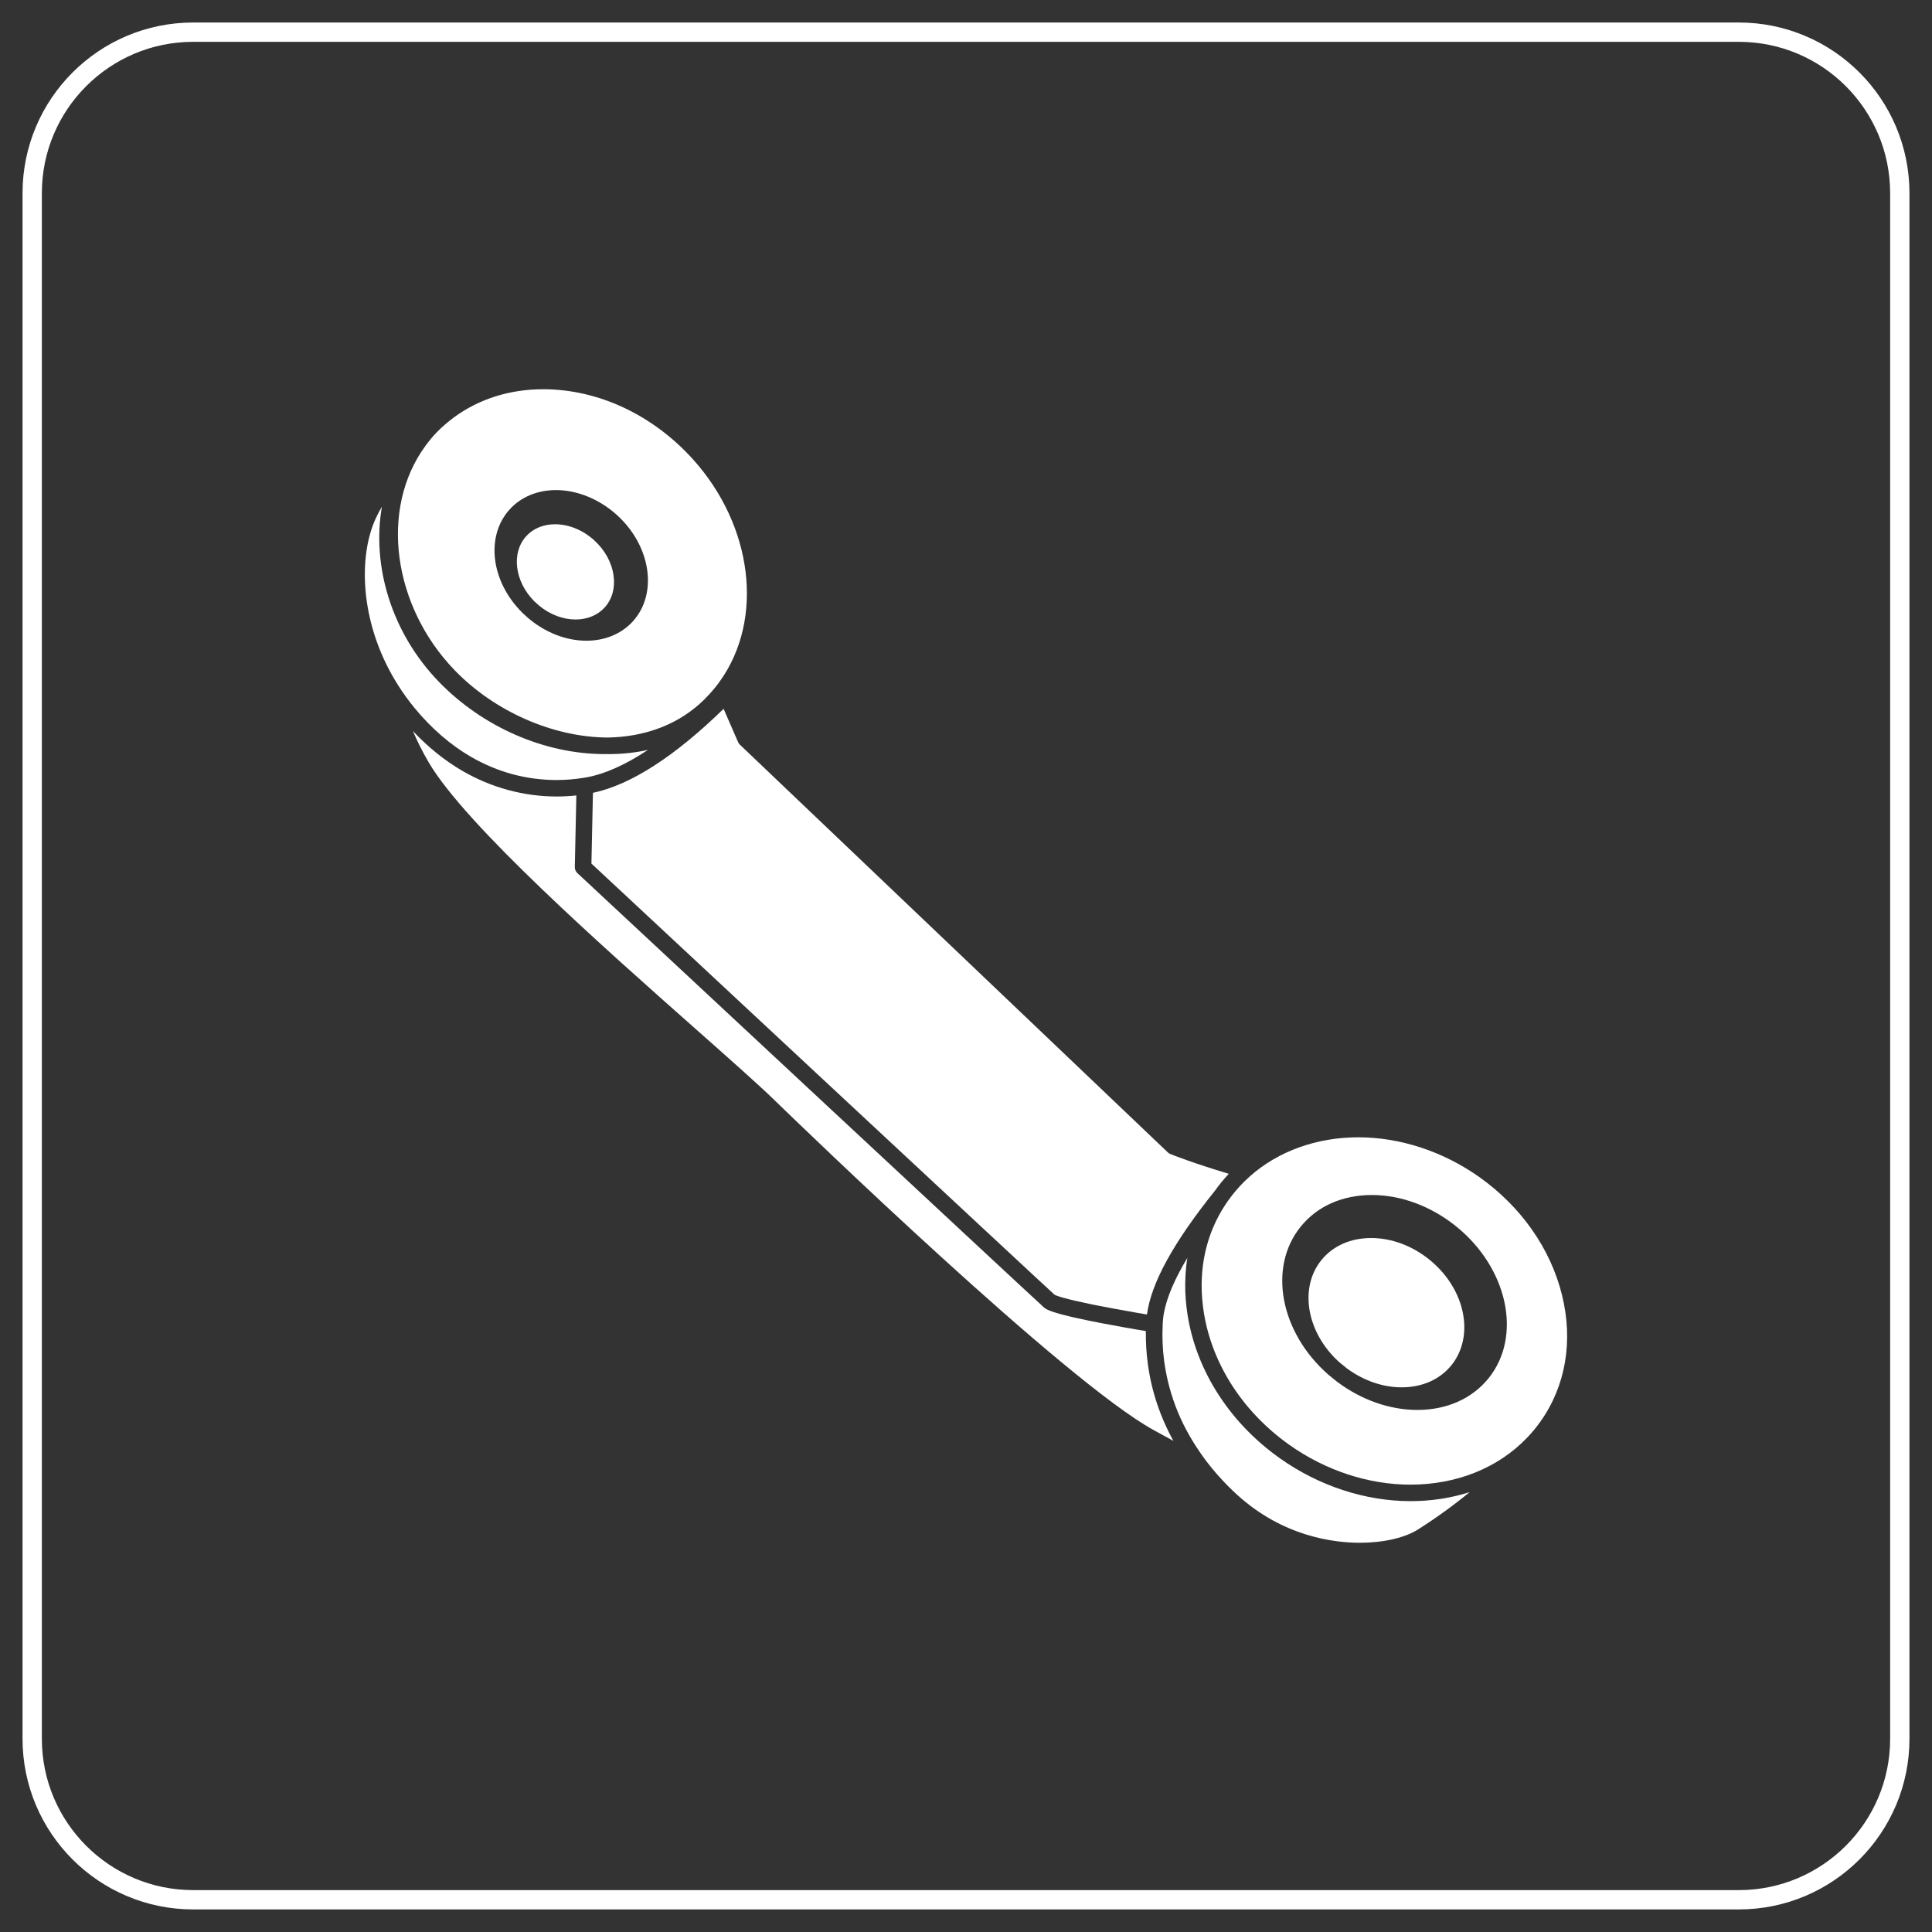
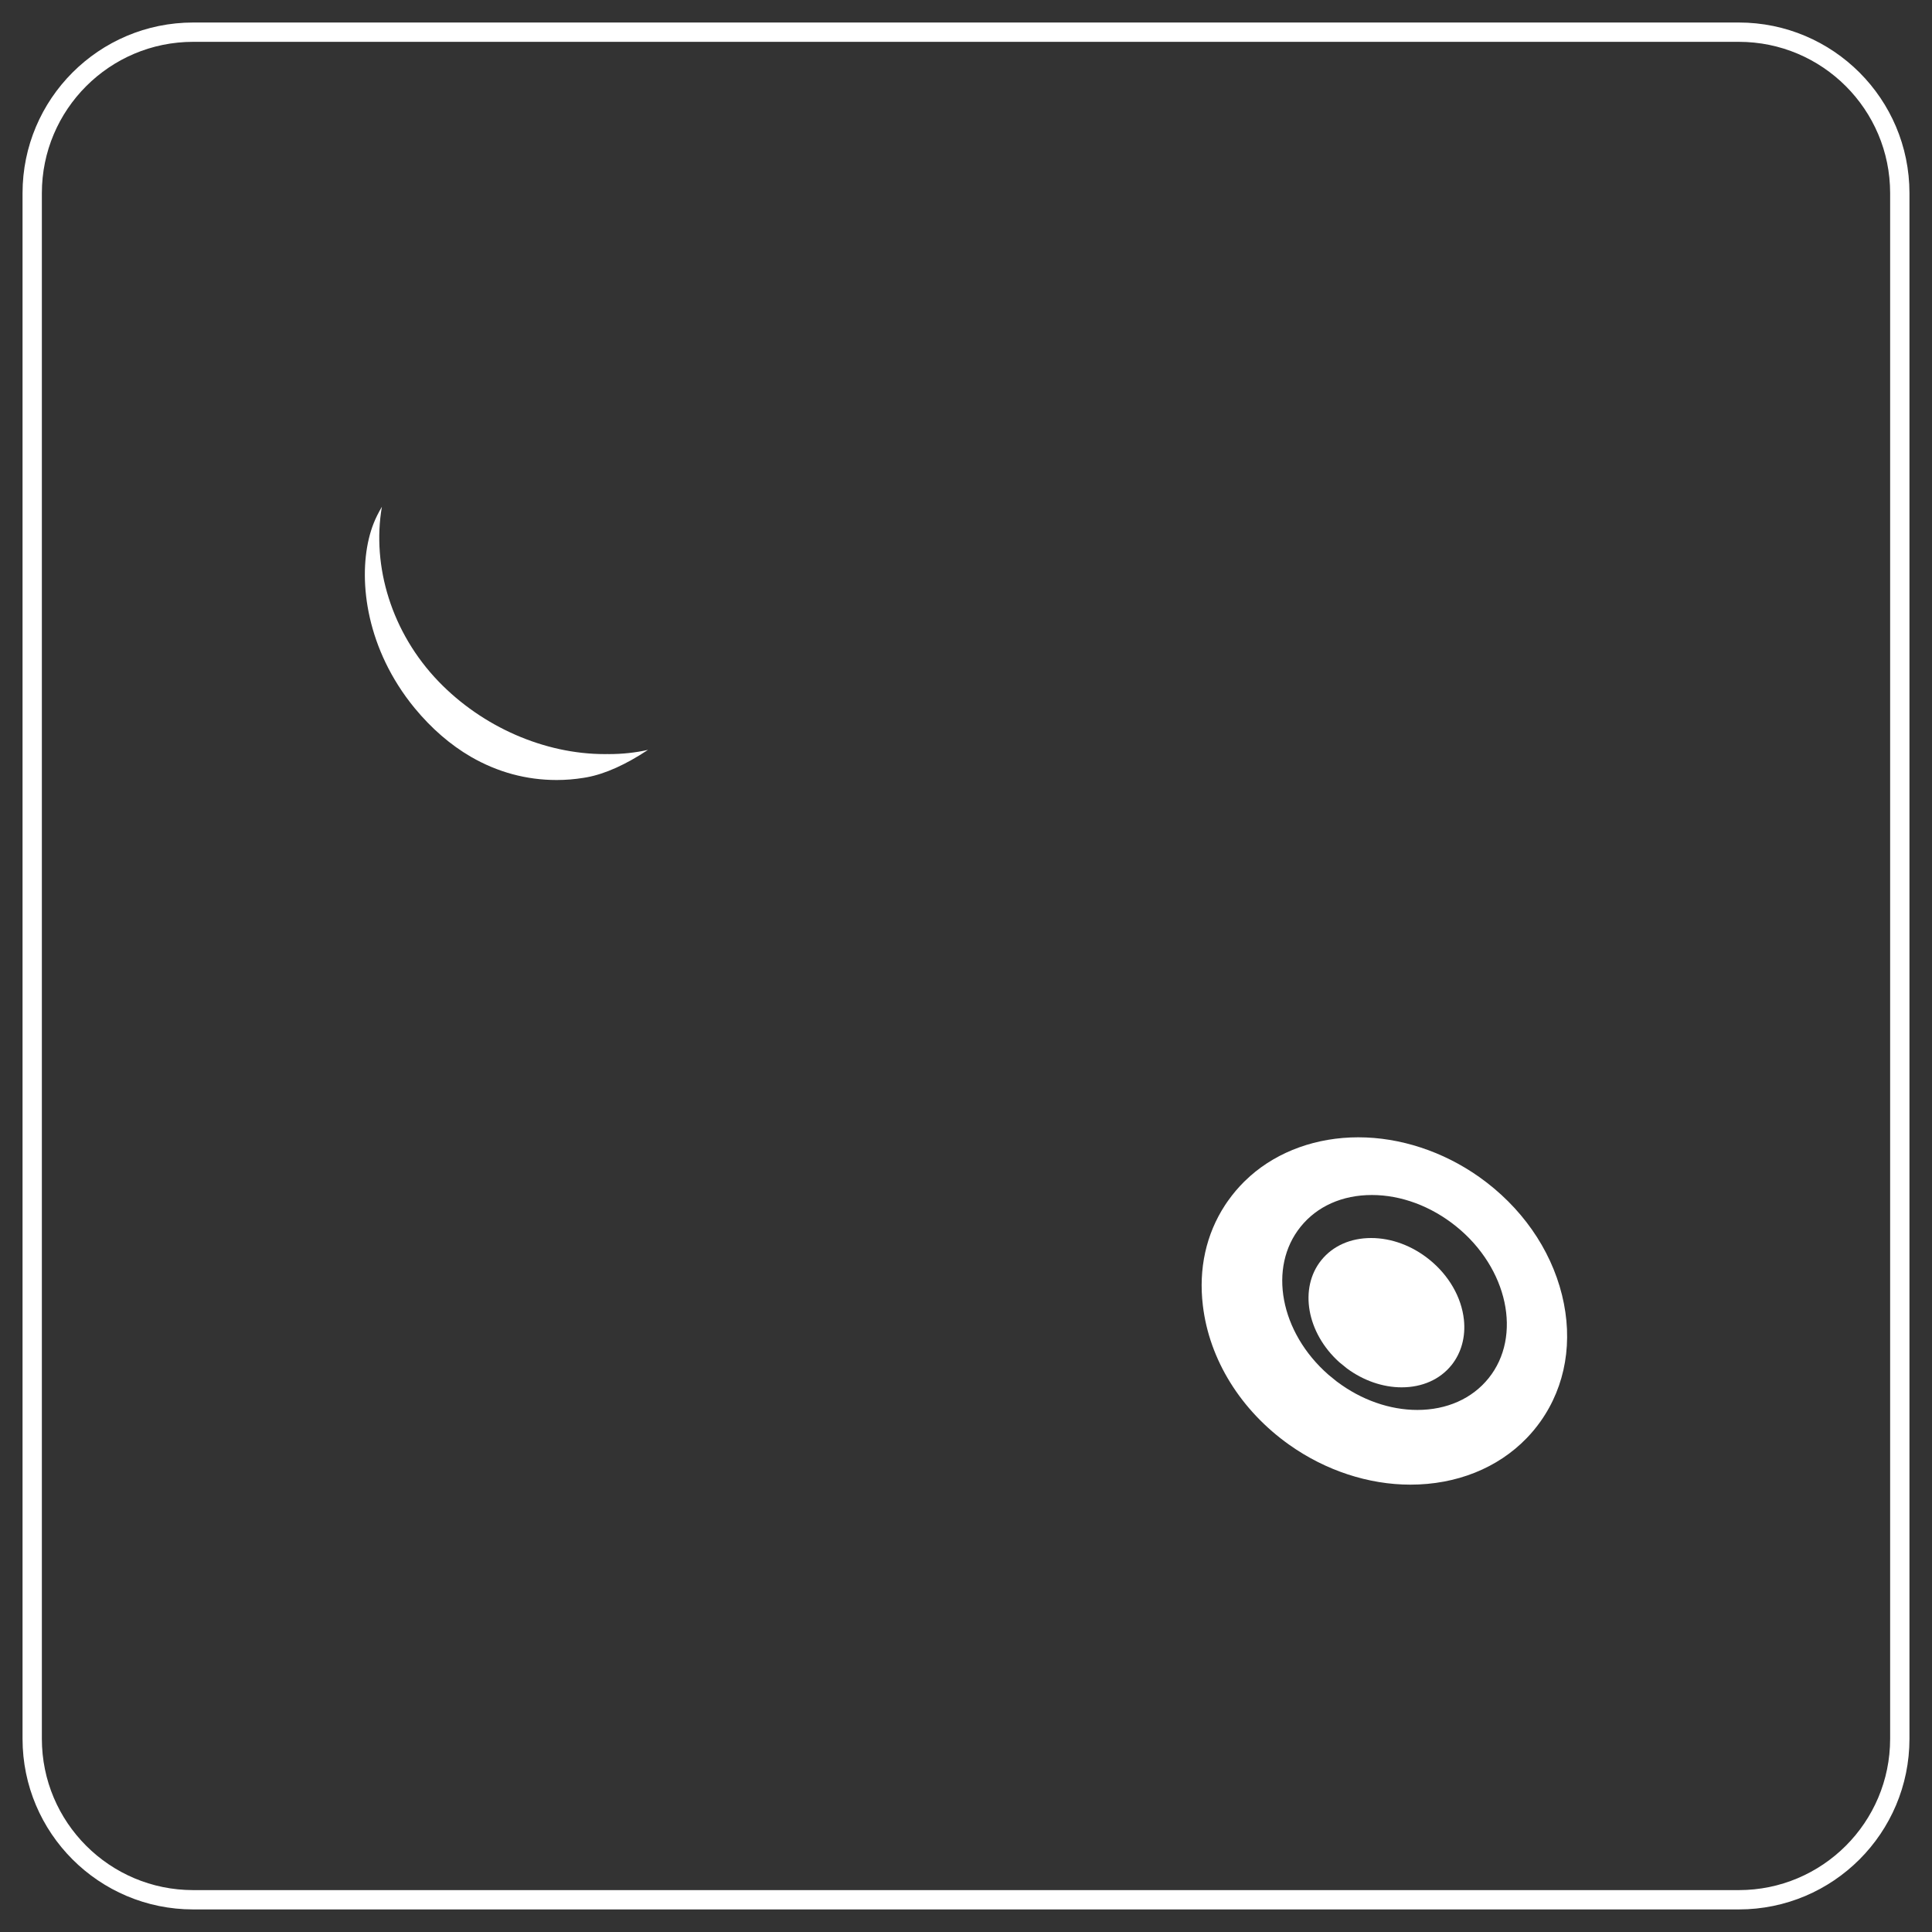
<svg xmlns="http://www.w3.org/2000/svg" version="1.1" x="0px" y="0px" width="600px" height="600px" viewBox="700.5 2624.5 600 600" enable-background="new 700.5 2624.5 600 600" xml:space="preserve">
  <rect x="700.5" y="2624.5" width="600" height="600" fill="#333333" stroke="none" />
  <g id="pfeile">
</g>
  <g id="frage">
</g>
  <g id="tel">
</g>
  <g id="brief">
    <path fill="none" stroke="#FFFFFF" stroke-width="6" stroke-miterlimit="10" d="M1240.5,3214.49h-480c-27.61,0-50-22.39-50-50v-480   c0-27.61,22.39-50,50-50h480c27.61,0,50,22.39,50,50v480C1290.5,3192.11,1268.11,3214.49,1240.5,3214.49z" />
    <g>
-       <path fill="#FFFFFF" d="M1082.11,2989.04c-1.56,1.65-2.99,3.41-4.31,5.26c-12.87,16.04-19.8,28.65-21.1,38.43    c-0.38-0.06-0.74-0.12-1.11-0.19c-0.73-0.12-1.45-0.25-2.15-0.37c-5.57-0.97-9.93-1.79-13.33-2.47c-0.21-0.04-0.43-0.08-0.63-0.13    c-4.16-0.86-6.83-1.5-8.54-1.98c-0.15-0.03-0.3-0.08-0.44-0.12c-0.09-0.03-0.19-0.05-0.27-0.08c-0.26-0.08-0.49-0.15-0.68-0.21    c-0.07-0.03-0.14-0.04-0.2-0.06c-0.27-0.09-0.48-0.16-0.65-0.23c-0.07-0.03-0.14-0.05-0.2-0.08c-0.03-0.01-0.06-0.03-0.09-0.03    c-0.08-0.04-0.14-0.06-0.2-0.09c-0.1-0.04-0.17-0.09-0.22-0.11c-4.29-3.84-132.15-123-143.82-133.89l0.47-21.97    c11.69-2.47,25.33-11.24,40.58-26.09l4.48,10.3c0.14,0.32,0.33,0.61,0.58,0.84l132.89,126.61c0.24,0.23,0.52,0.41,0.84,0.53    C1064.33,2983.07,1071.33,2985.81,1082.11,2989.04z" />
-       <path fill="#FFFFFF" d="M1064.91,3071.98c-1.02-0.56-2.04-1.11-3.05-1.67l-3.07-1.68c-27.37-15.01-108.63-93.59-117.8-102.5    c-5.06-4.92-13.96-12.78-24.25-21.9c-28.54-25.26-71.66-63.43-83.12-83c-1.87-3.2-3.5-6.44-4.88-9.69    c4.73,5.04,9.91,9.2,15.44,12.41c8.93,5.18,19.04,7.91,29.21,7.91c2.04,0,4.08-0.11,6.1-0.33l-0.48,22.21    c-0.02,0.73,0.28,1.43,0.81,1.92c5.79,5.4,141.78,132.14,144.85,134.84c0.03,0.03,0.06,0.05,0.08,0.08    c0.02,0.01,0.03,0.03,0.05,0.04c0.13,0.1,0.29,0.22,0.55,0.37c0.03,0.02,0.06,0.03,0.09,0.05c0.26,0.15,0.59,0.3,1.05,0.49    c0.07,0.03,0.13,0.05,0.2,0.08c0.14,0.05,0.28,0.1,0.44,0.15c0.08,0.03,0.15,0.06,0.23,0.09c0.36,0.12,0.78,0.26,1.25,0.4    c0.4,0.12,0.84,0.24,1.33,0.38c0.14,0.03,0.27,0.07,0.41,0.11c0.28,0.08,0.57,0.15,0.89,0.23c0.48,0.12,0.99,0.25,1.55,0.38    c0.27,0.07,0.56,0.14,0.85,0.21c0.15,0.03,0.3,0.07,0.46,0.1c0.33,0.08,0.66,0.16,1,0.22c1.08,0.24,2.28,0.5,3.6,0.77    c0.27,0.05,0.54,0.11,0.81,0.16c0.55,0.11,1.12,0.22,1.71,0.34c0.5,0.1,1.04,0.21,1.58,0.31c1.84,0.35,3.88,0.73,6.13,1.13    c0.38,0.07,0.76,0.14,1.15,0.21c0.98,0.17,1.98,0.35,3.03,0.53c0.86,0.15,1.75,0.3,2.66,0.45c0.2,0.03,0.39,0.07,0.59,0.1    c-0.05,3.37,0.15,6.74,0.59,10.04C1058.06,3056.33,1060.73,3064.39,1064.91,3071.98z" />
-       <path fill="#FFFFFF" d="M1156.92,3087.89c-5.18,4.25-10.37,7.99-16.09,11.63c-4.04,2.57-10.77,4.1-18.02,4.1    c-8.13,0-23.89-1.94-38.12-14.92c-3.73-3.41-7.09-7.11-10-11.02c-0.01-0.01-0.02-0.02-0.02-0.03c-0.08-0.13-0.17-0.26-0.27-0.37    c-0.42-0.58-0.84-1.16-1.24-1.75c-0.46-0.66-0.9-1.32-1.32-1.98c-0.33-0.52-0.66-1.04-0.98-1.57c-0.73-1.19-1.4-2.39-2.05-3.61    c-0.62-1.18-1.21-2.37-1.75-3.57c-0.28-0.63-0.56-1.25-0.81-1.88c-0.26-0.63-0.51-1.27-0.75-1.91c-0.24-0.63-0.46-1.28-0.68-1.92    c-0.87-2.58-1.57-5.19-2.1-7.84c-0.26-1.33-0.49-2.67-0.67-4.01c-0.5-3.74-0.66-7.57-0.46-11.44v-0.08    c0.02-0.28,0.03-0.56,0.05-0.86c0.02-0.33,0.05-0.67,0.09-1c0.03-0.31,0.07-0.62,0.12-0.92c0.02-0.1,0.03-0.21,0.05-0.31    c0.04-0.27,0.09-0.55,0.16-0.82c0-0.02,0.01-0.05,0.02-0.09c0.04-0.24,0.09-0.49,0.16-0.74c0.03-0.18,0.08-0.36,0.13-0.54    c0.08-0.31,0.16-0.62,0.26-0.95c0.09-0.32,0.18-0.64,0.28-0.97c0.1-0.33,0.21-0.66,0.33-0.99c0.1-0.32,0.22-0.63,0.34-0.95    c0.01-0.03,0.02-0.08,0.04-0.12c0.11-0.32,0.24-0.63,0.37-0.96c0.09-0.26,0.21-0.51,0.32-0.78c0.12-0.29,0.25-0.59,0.38-0.89    c1.17-2.69,2.7-5.58,4.55-8.67c-0.04,0.21-0.06,0.4-0.09,0.61c-0.05,0.32-0.09,0.65-0.14,0.97c-0.04,0.29-0.08,0.57-0.1,0.87    c-0.09,0.77-0.16,1.55-0.21,2.33c-0.02,0.25-0.03,0.5-0.04,0.75c-0.18,3.22-0.08,6.5,0.33,9.84    c2.16,18.27,12.74,35.36,29.04,46.89c12.08,8.56,26.47,13.27,40.5,13.27c0.5,0,0.98-0.01,1.47-0.02c0.48-0.01,0.96-0.03,1.43-0.05    c0.29-0.01,0.57-0.03,0.86-0.04c0.33-0.02,0.67-0.04,1-0.07c1.44-0.1,2.86-0.26,4.25-0.46c0.31-0.05,0.62-0.09,0.92-0.14    c0.08-0.01,0.15-0.03,0.22-0.04c0.37-0.06,0.74-0.13,1.09-0.2c0.93-0.17,1.85-0.36,2.76-0.58c0.21-0.04,0.41-0.09,0.62-0.14    c0.3-0.08,0.6-0.15,0.9-0.23c0.29-0.08,0.59-0.15,0.88-0.24c0.31-0.08,0.61-0.17,0.91-0.26    C1156.2,3088.12,1156.56,3088.01,1156.92,3087.89z" />
      <path fill="#FFFFFF" d="M901.75,2857.38c-6.92,4.58-13.3,7.45-18.93,8.5c-0.36,0.06-0.73,0.13-1.12,0.19    c-2.72,0.44-5.52,0.67-8.32,0.67c-9.4,0-18.37-2.43-26.65-7.22c-6.34-3.69-12.2-8.75-17.42-15.07c-1.88-2.28-3.63-4.69-5.19-7.17    c-11.7-18.46-12.24-38.56-7.57-50.28c0.62-1.58,1.47-3.29,2.55-5.12c-3.18,18.47,2.99,39.12,17.64,54.3    c13.61,14.09,32.88,22.51,51.57,22.51c0.28,0,0.57,0,0.85-0.01c0.14,0.01,0.27,0.01,0.41,0.01    C893.8,2858.69,897.88,2858.25,901.75,2857.38z" />
-       <path fill="#FFFFFF" d="M915.64,2767.07c-12.48-13.79-29.41-21.69-46.46-21.69c-10.34,0-19.9,3.01-27.65,8.7    c-0.01,0-0.02,0.01-0.03,0.02c-0.03,0.02-0.06,0.04-0.08,0.07c-0.96,0.69-1.87,1.46-2.76,2.21c-3.37,2.86-5.55,5.92-6.02,6.56    c-14.44,19.7-10.07,49.9,9.03,69.68c12.36,12.81,30.5,20.81,47.46,20.93c11.12-0.16,20.9-3.68,28.33-10.18    c2.5-2.19,4.73-4.66,6.63-7.33C937.88,2816.74,934.32,2787.73,915.64,2767.07z M897.05,2817.46c-3.53,3.88-8.65,6.02-14.41,6.02    c-6.32,0-12.74-2.49-18.08-7.01c-0.01-0.01-0.01-0.01-0.02-0.02c0,0,0,0-0.01,0c-0.02-0.02-0.03-0.04-0.04-0.04l-1.66-1.51    c0-0.01-0.01-0.01-0.01-0.01c-0.01,0-0.01-0.01-0.01-0.01s0,0-0.01,0c0-0.01,0-0.01,0-0.01s0,0-0.01,0c0,0,0,0,0-0.01l-0.01-0.01    c-0.01-0.01-0.03-0.02-0.03-0.03c-9.8-9.67-11.54-23.78-3.97-32.11c3.52-3.88,8.63-6.01,14.39-6.01c6.61,0,13.51,2.83,18.94,7.76    C902.66,2794.03,904.86,2808.84,897.05,2817.46z" />
      <path fill="#FFFFFF" d="M1185.59,3026.66c-3.57-14.42-12.71-27.43-25.71-36.64c-11.24-7.95-24.57-12.32-37.54-12.32    c-12.89,0-24.81,4.28-33.59,12.04c-0.64,0.57-1.27,1.16-1.87,1.75c-1.8,1.8-3.46,3.74-4.92,5.81c-0.01,0.01-0.02,0.03-0.03,0.03    v0.01c-0.13,0.17-0.25,0.35-0.37,0.52c-0.21,0.31-0.42,0.62-0.62,0.92c-5.88,9.01-8.25,19.74-6.88,31.15    c1.99,16.83,11.79,32.61,26.9,43.31c11.23,7.95,24.56,12.33,37.54,12.33c14.31,0,27.13-5.13,36.12-14.44    c1.56-1.61,3-3.35,4.3-5.18C1186.76,3054.89,1189.12,3040.94,1185.59,3026.66z M1162.8,3052.51c-5.12,6.36-12.99,9.86-22.14,9.86    c-8.56,0-17.41-3.11-24.93-8.77l-0.03-0.02c0,0,0,0-0.01-0.01c0,0,0,0-0.01,0v-0.01c-0.01,0-0.02-0.01-0.03-0.02c0,0,0,0-0.01,0    l-2.54-2.07c-0.02-0.03-0.04-0.04-0.07-0.06c-15-13.14-18.79-33.32-8.62-45.92c5.12-6.37,12.97-9.87,22.13-9.87    c9.07,0,18.35,3.45,26.13,9.7C1168.78,3018.29,1173.31,3039.46,1162.8,3052.51z" />
      <path fill="#FFFFFF" d="M1151.28,3048.45c-3.58,4.45-9.08,6.9-15.49,6.9c-5.82,0-11.83-2.08-16.93-5.83l-2.45-1.99    c-10.1-9.1-12.55-22.99-5.57-31.66c3.58-4.44,9.07-6.89,15.49-6.89c6.28,0,12.69,2.37,18.03,6.67c6.09,4.9,10.02,11.71,10.77,18.7    C1155.7,3039.65,1154.33,3044.65,1151.28,3048.45z" />
-       <path fill="#FFFFFF" d="M888.28,2813.16c-1.09,1.21-2.44,2.13-3.96,2.76c-1.52,0.63-3.24,0.97-5.05,0.97    c-3.96,0-7.99-1.53-11.36-4.32l-1.57-1.42c-6.03-6.14-7.1-14.97-2.43-20.12c2.17-2.41,5.37-3.72,8.98-3.72    c4.23,0,8.64,1.81,12.12,4.96c3.33,3.01,5.47,6.9,6.03,10.94C891.58,2807.06,890.61,2810.6,888.28,2813.16z" />
    </g>
  </g>
</svg>